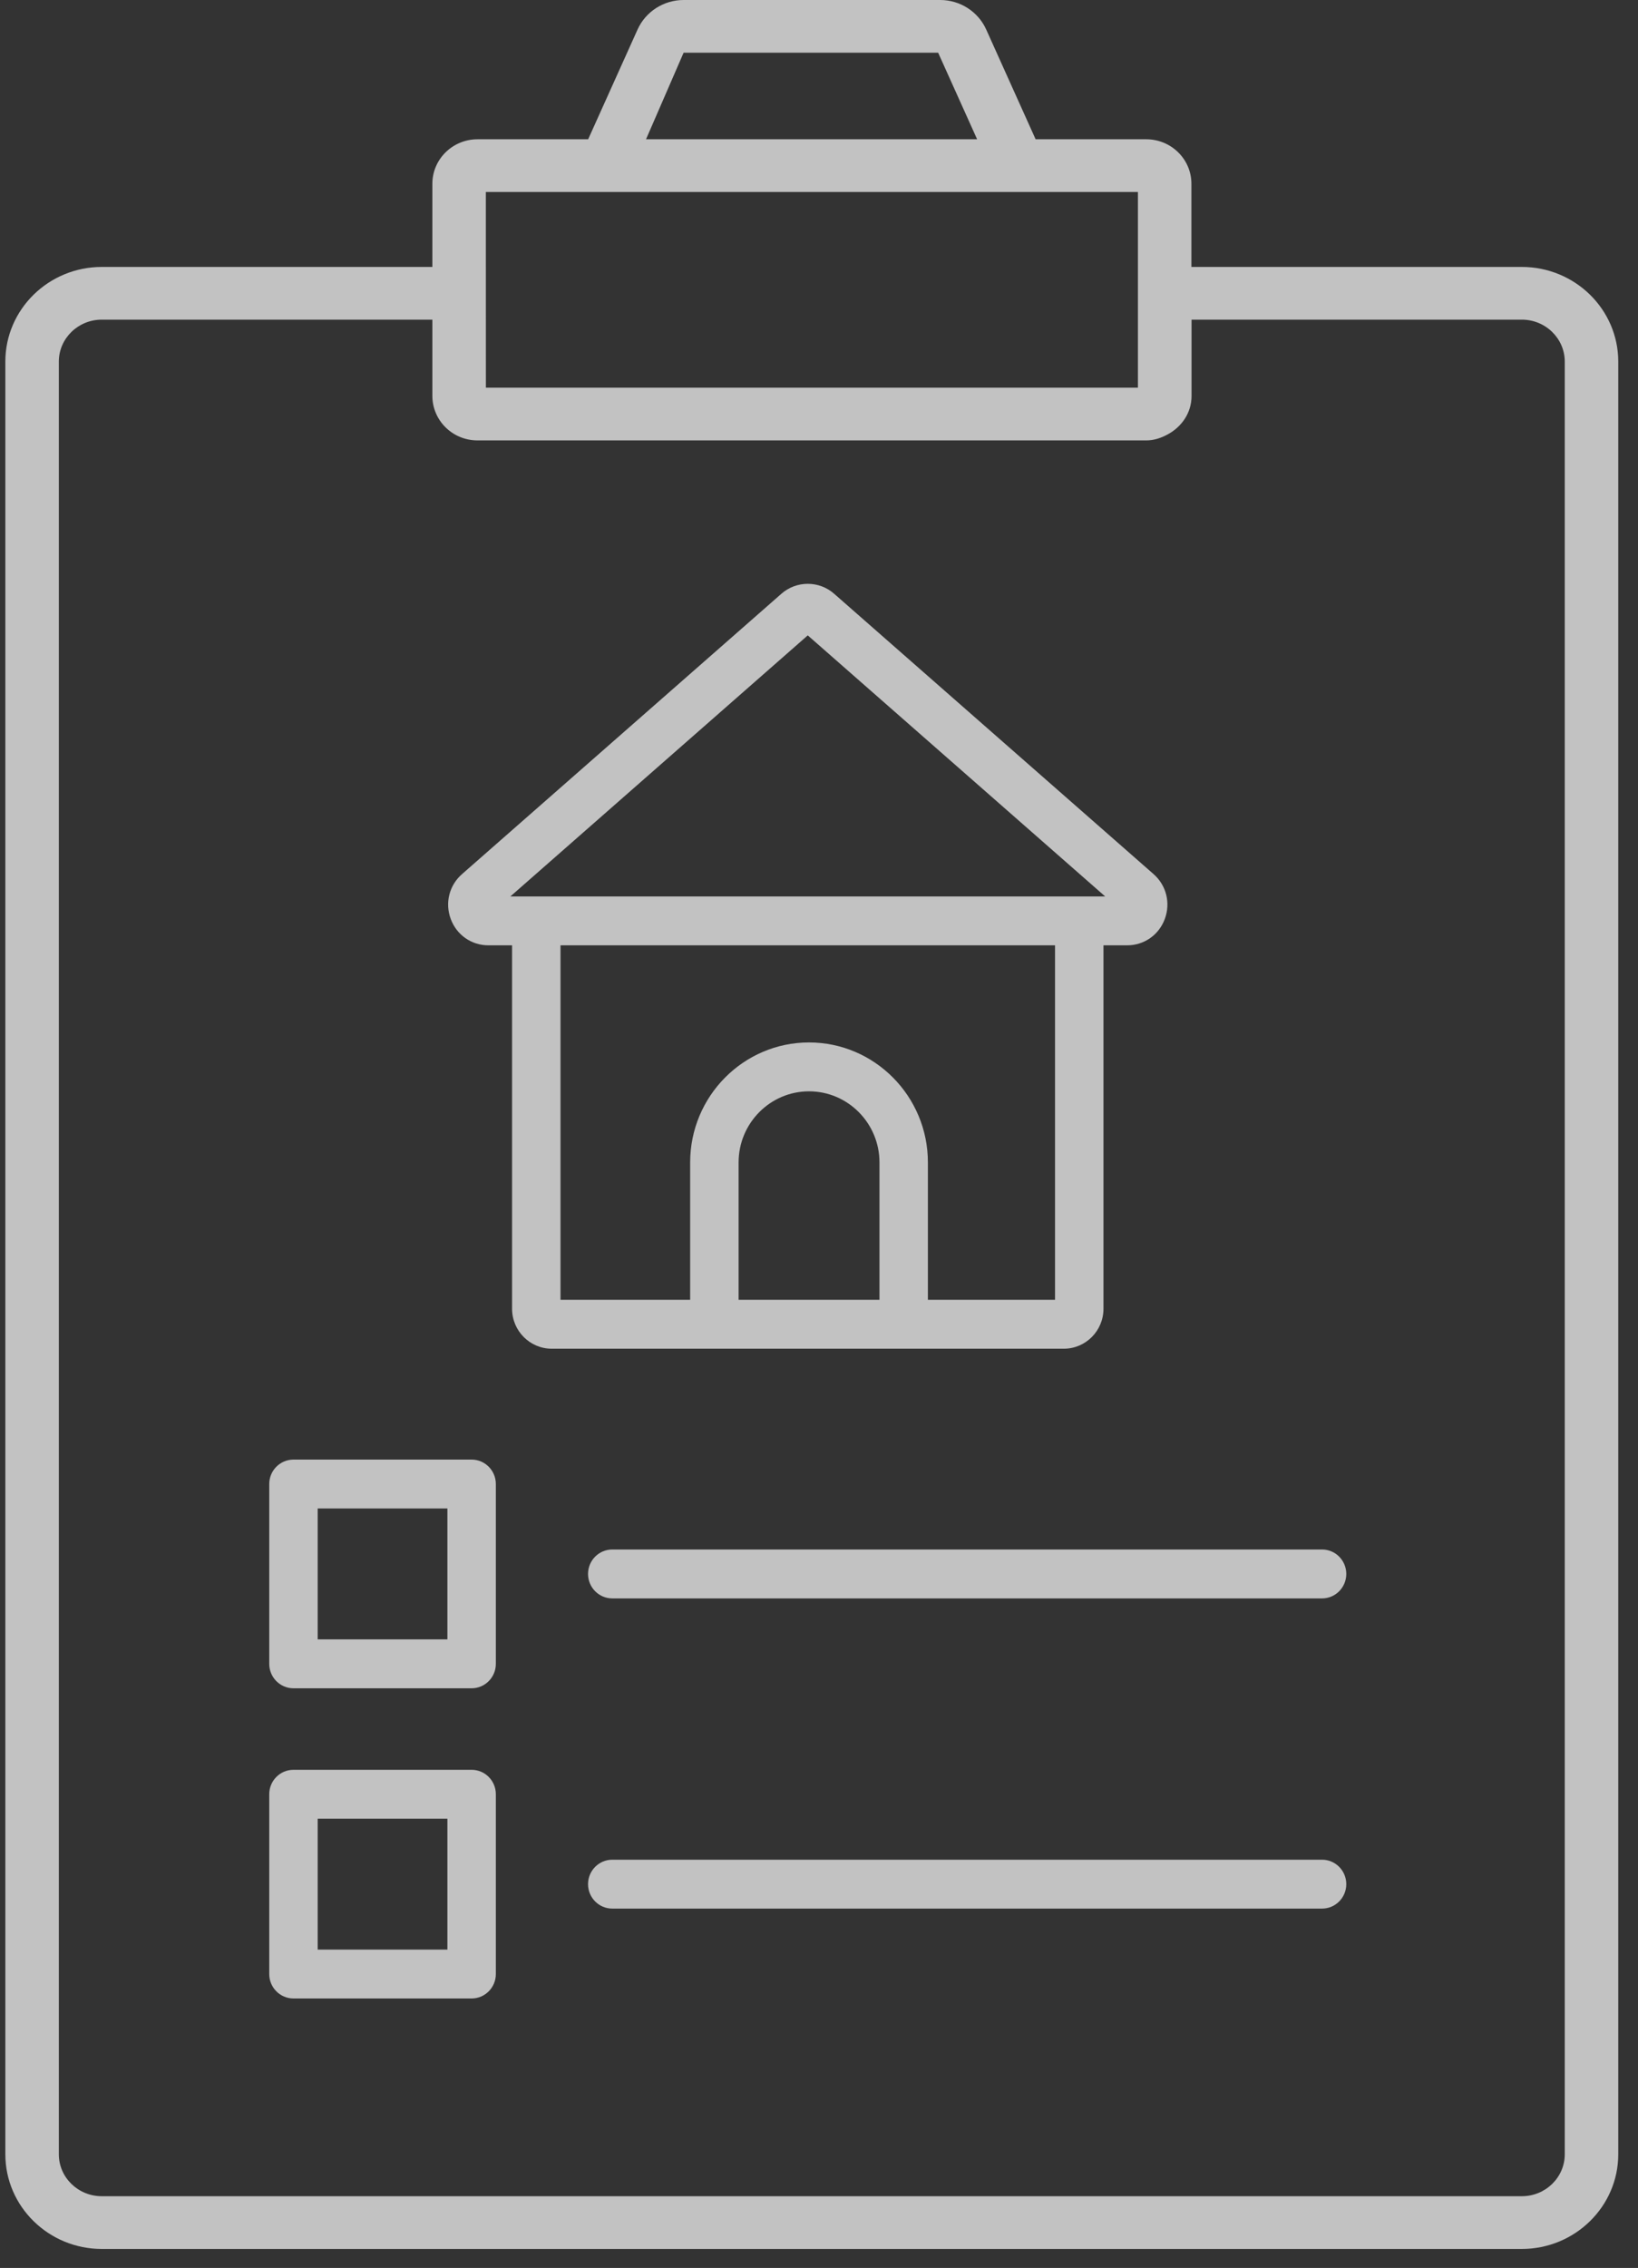
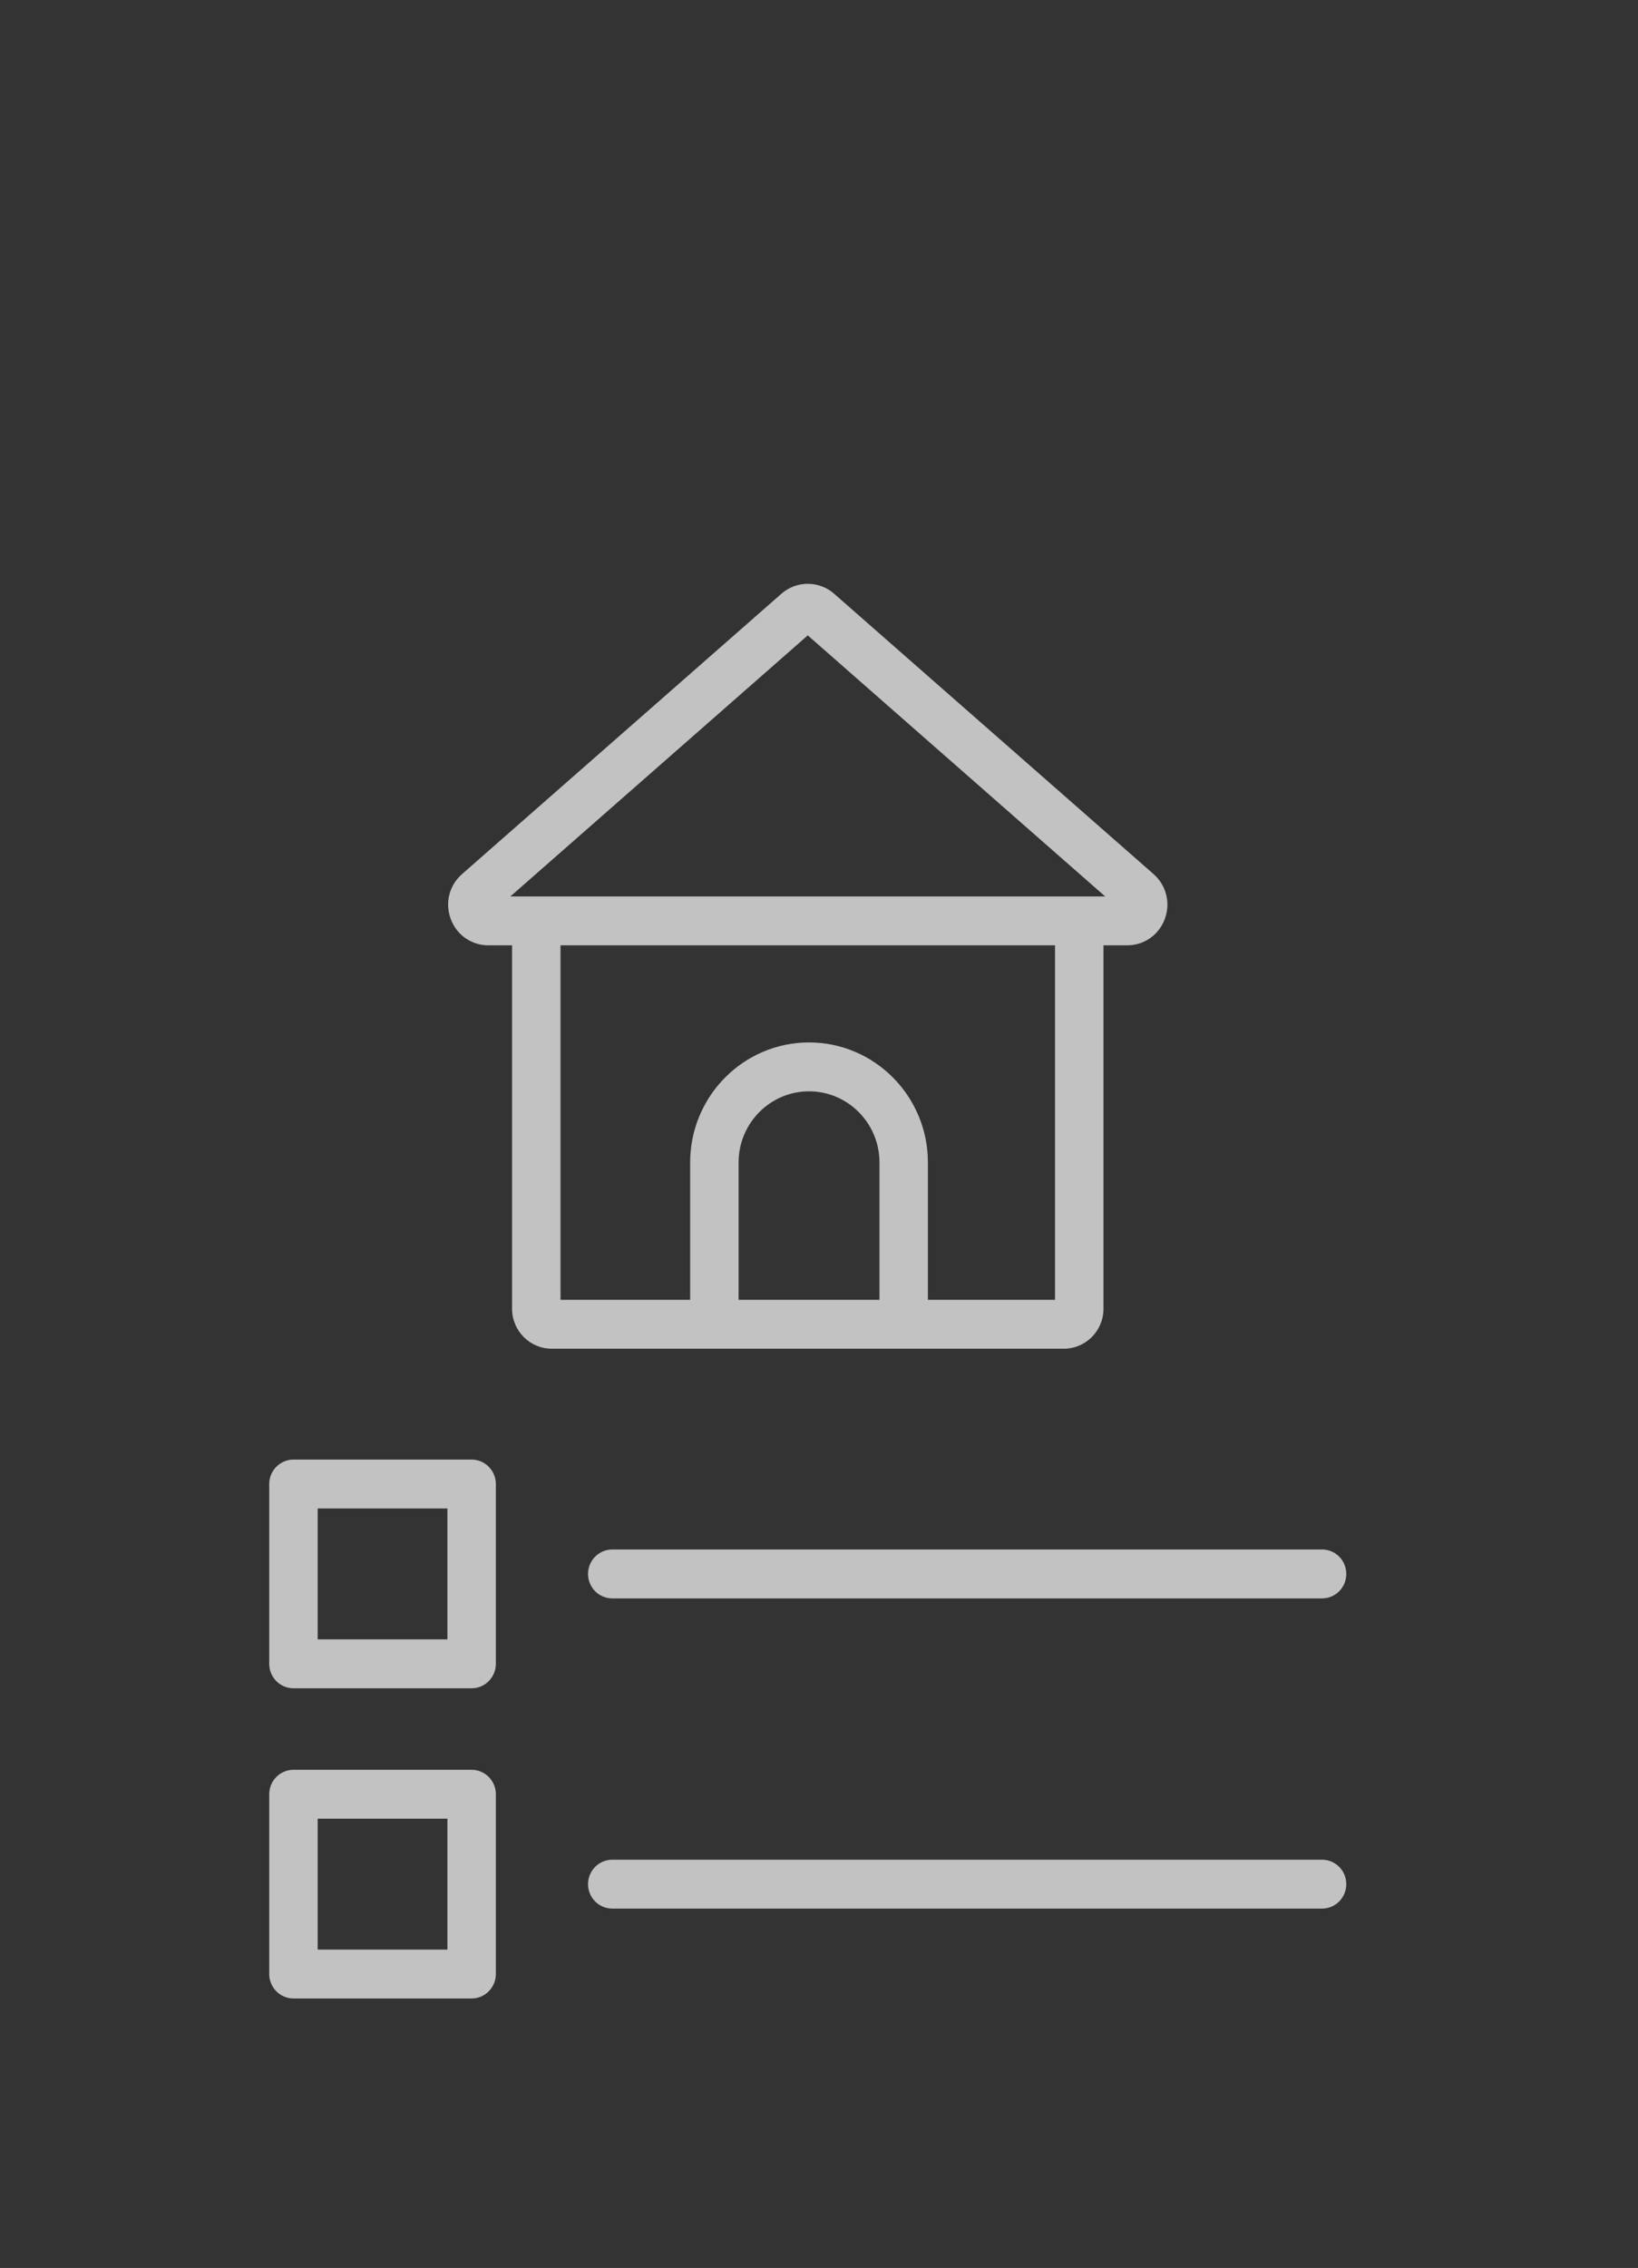
<svg xmlns="http://www.w3.org/2000/svg" width="73" height="101" viewBox="0 0 73 101" fill="none">
  <rect x="0" y="0" width="73" height="101" fill="#333333" stroke="none" />
  <g opacity="0.7">
    <g style="mix-blend-mode:overlay">
-       <path d="M51.087 6.203H46.154L43.953 1.317C43.593 0.517 42.788 0 41.9 0H30.466C29.578 0 28.773 0.517 28.413 1.317L26.212 6.203H21.279C20.171 6.203 19.269 7.091 19.269 8.182V11.888H4.535C2.166 11.888 0.238 13.778 0.238 16.103V95.939C0.238 98.263 2.166 100.154 4.535 100.154H67.823C70.192 100.154 72.12 98.263 72.12 95.939V16.103C72.12 13.778 70.192 11.888 67.823 11.888H53.097V8.182C53.097 7.091 52.195 6.203 51.087 6.203ZM30.466 2.347H41.81L43.547 6.203H28.791L30.466 2.347ZM50.713 8.55V17.264H21.654C21.654 17.104 21.652 7.977 21.653 8.55C31.786 8.55 40.14 8.55 50.713 8.55ZM53.103 14.235H67.823C68.878 14.235 69.736 15.073 69.736 16.103V95.939C69.736 96.969 68.878 97.806 67.823 97.806H4.535C3.48 97.806 2.622 96.969 2.622 95.939V16.103C2.622 15.073 3.48 14.235 4.535 14.235H19.269V17.633C19.269 17.906 19.326 18.167 19.428 18.404C19.631 18.877 20.016 19.257 20.496 19.457C20.737 19.557 21.001 19.613 21.279 19.613H51.087C51.43 19.613 51.738 19.506 52.021 19.356C52.655 19.023 53.103 18.39 53.103 17.639L53.103 14.235Z" fill="white" />
-     </g>
+       </g>
    <g style="mix-blend-mode:overlay">
      <path d="M47.412 60.063C48.386 60.063 49.178 59.265 49.178 58.284V42.099H50.233C50.988 42.099 51.647 41.639 51.911 40.926C52.177 40.211 51.979 39.427 51.41 38.927L37.179 26.446C36.51 25.852 35.494 25.851 34.822 26.444L20.59 38.928C20.02 39.427 19.822 40.211 20.088 40.926C20.352 41.639 21.011 42.099 21.766 42.099H22.821V58.284C22.821 59.265 23.613 60.063 24.587 60.063C32.618 60.063 39.113 60.063 47.412 60.063ZM32.917 57.886V51.766C32.917 50.021 34.325 48.601 36.055 48.601C37.786 48.601 39.195 50.021 39.195 51.766V57.886H32.917ZM35.999 28.296L49.254 39.922C42.843 39.922 25.078 39.922 22.745 39.922L35.999 28.296ZM24.98 42.099H47.019V57.886H41.353V51.766C41.353 48.821 38.977 46.424 36.055 46.424C33.135 46.424 30.758 48.821 30.758 51.766V57.886H24.98L24.98 42.099ZM21.018 65.001H13.079C12.483 65.001 11.999 65.489 11.999 66.09V74.097C11.999 74.698 12.483 75.186 13.079 75.186H21.018C21.614 75.186 22.098 74.698 22.098 74.097V66.09C22.098 65.489 21.614 65.001 21.018 65.001ZM19.939 73.008H14.158V67.178H19.939V73.008ZM26.207 70.094C26.207 70.695 26.691 71.183 27.287 71.183H58.92C59.516 71.183 59.999 70.695 59.999 70.094C59.999 69.493 59.516 69.005 58.92 69.005H27.287C26.691 69.005 26.207 69.493 26.207 70.094ZM21.018 78.816H13.079C12.483 78.816 11.999 79.303 11.999 79.904V87.911C11.999 88.512 12.483 89 13.079 89H21.018C21.614 89 22.098 88.512 22.098 87.911V79.904C22.098 79.303 21.614 78.816 21.018 78.816ZM19.939 86.823H14.158V80.993H19.939V86.823ZM58.92 82.82H27.287C26.691 82.82 26.207 83.308 26.207 83.909C26.207 84.51 26.691 84.997 27.287 84.997H58.92C59.516 84.997 59.999 84.51 59.999 83.909C59.999 83.308 59.516 82.82 58.92 82.82Z" fill="white" />
    </g>
  </g>
</svg>